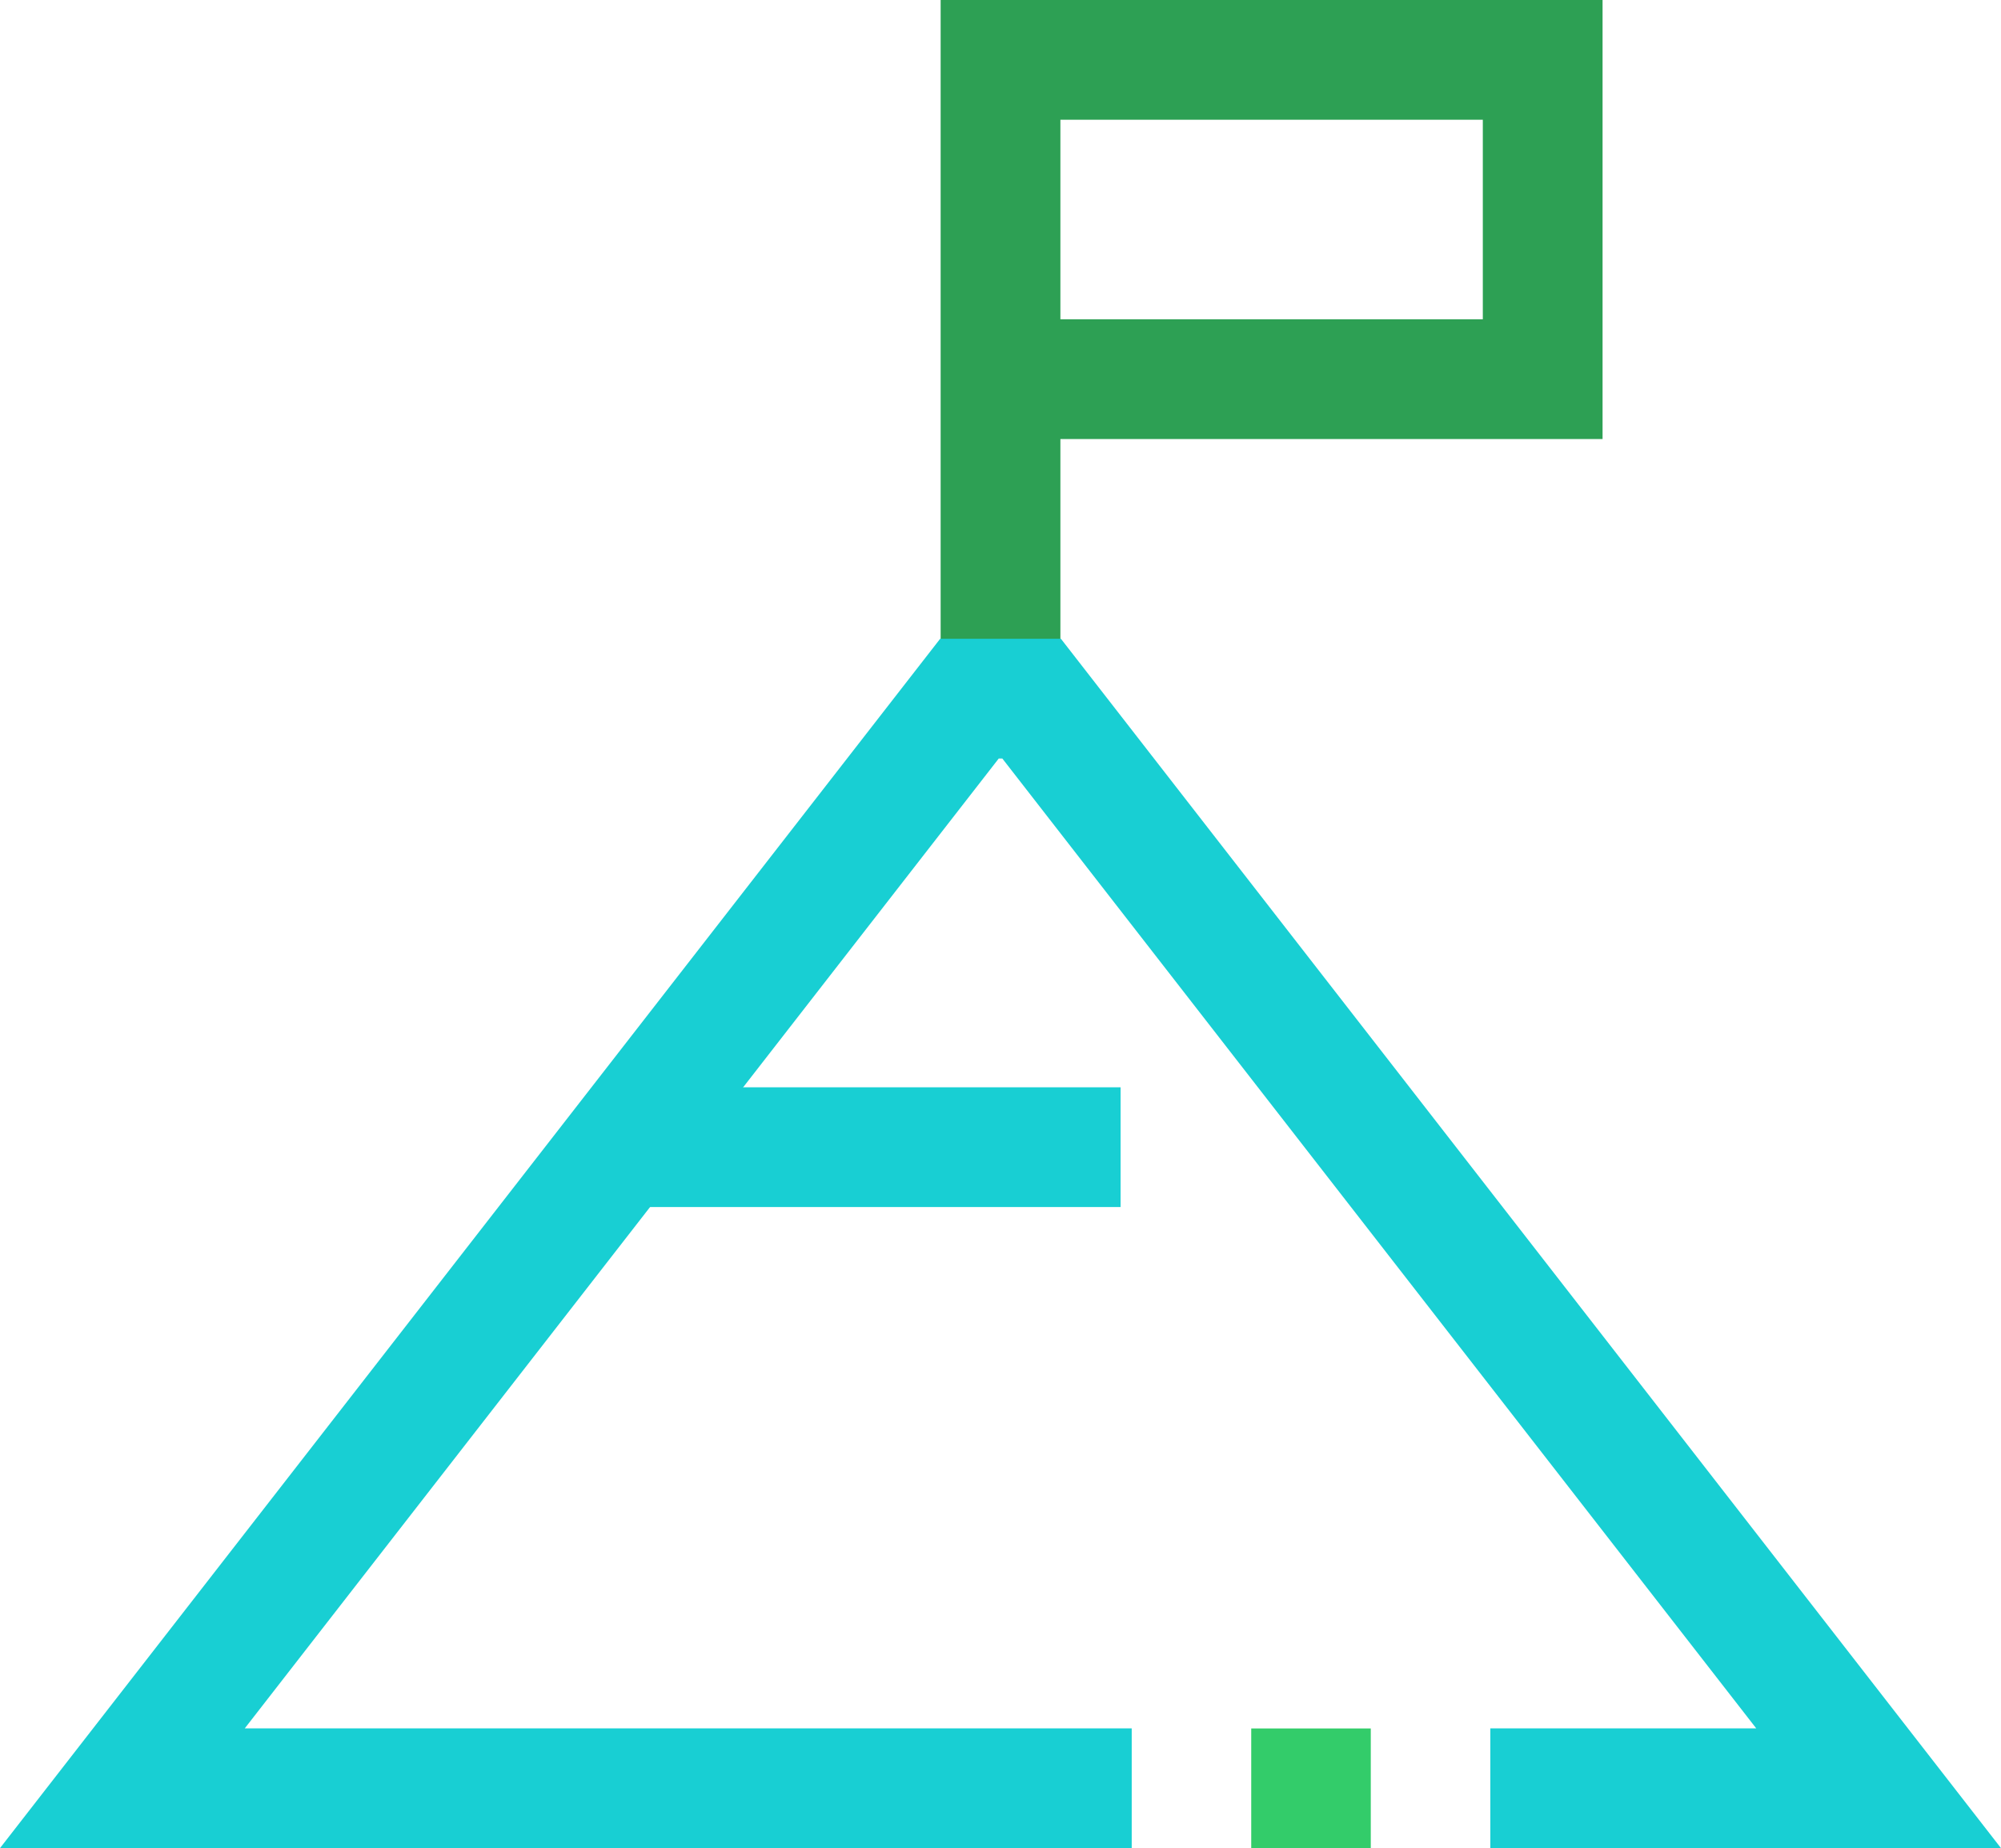
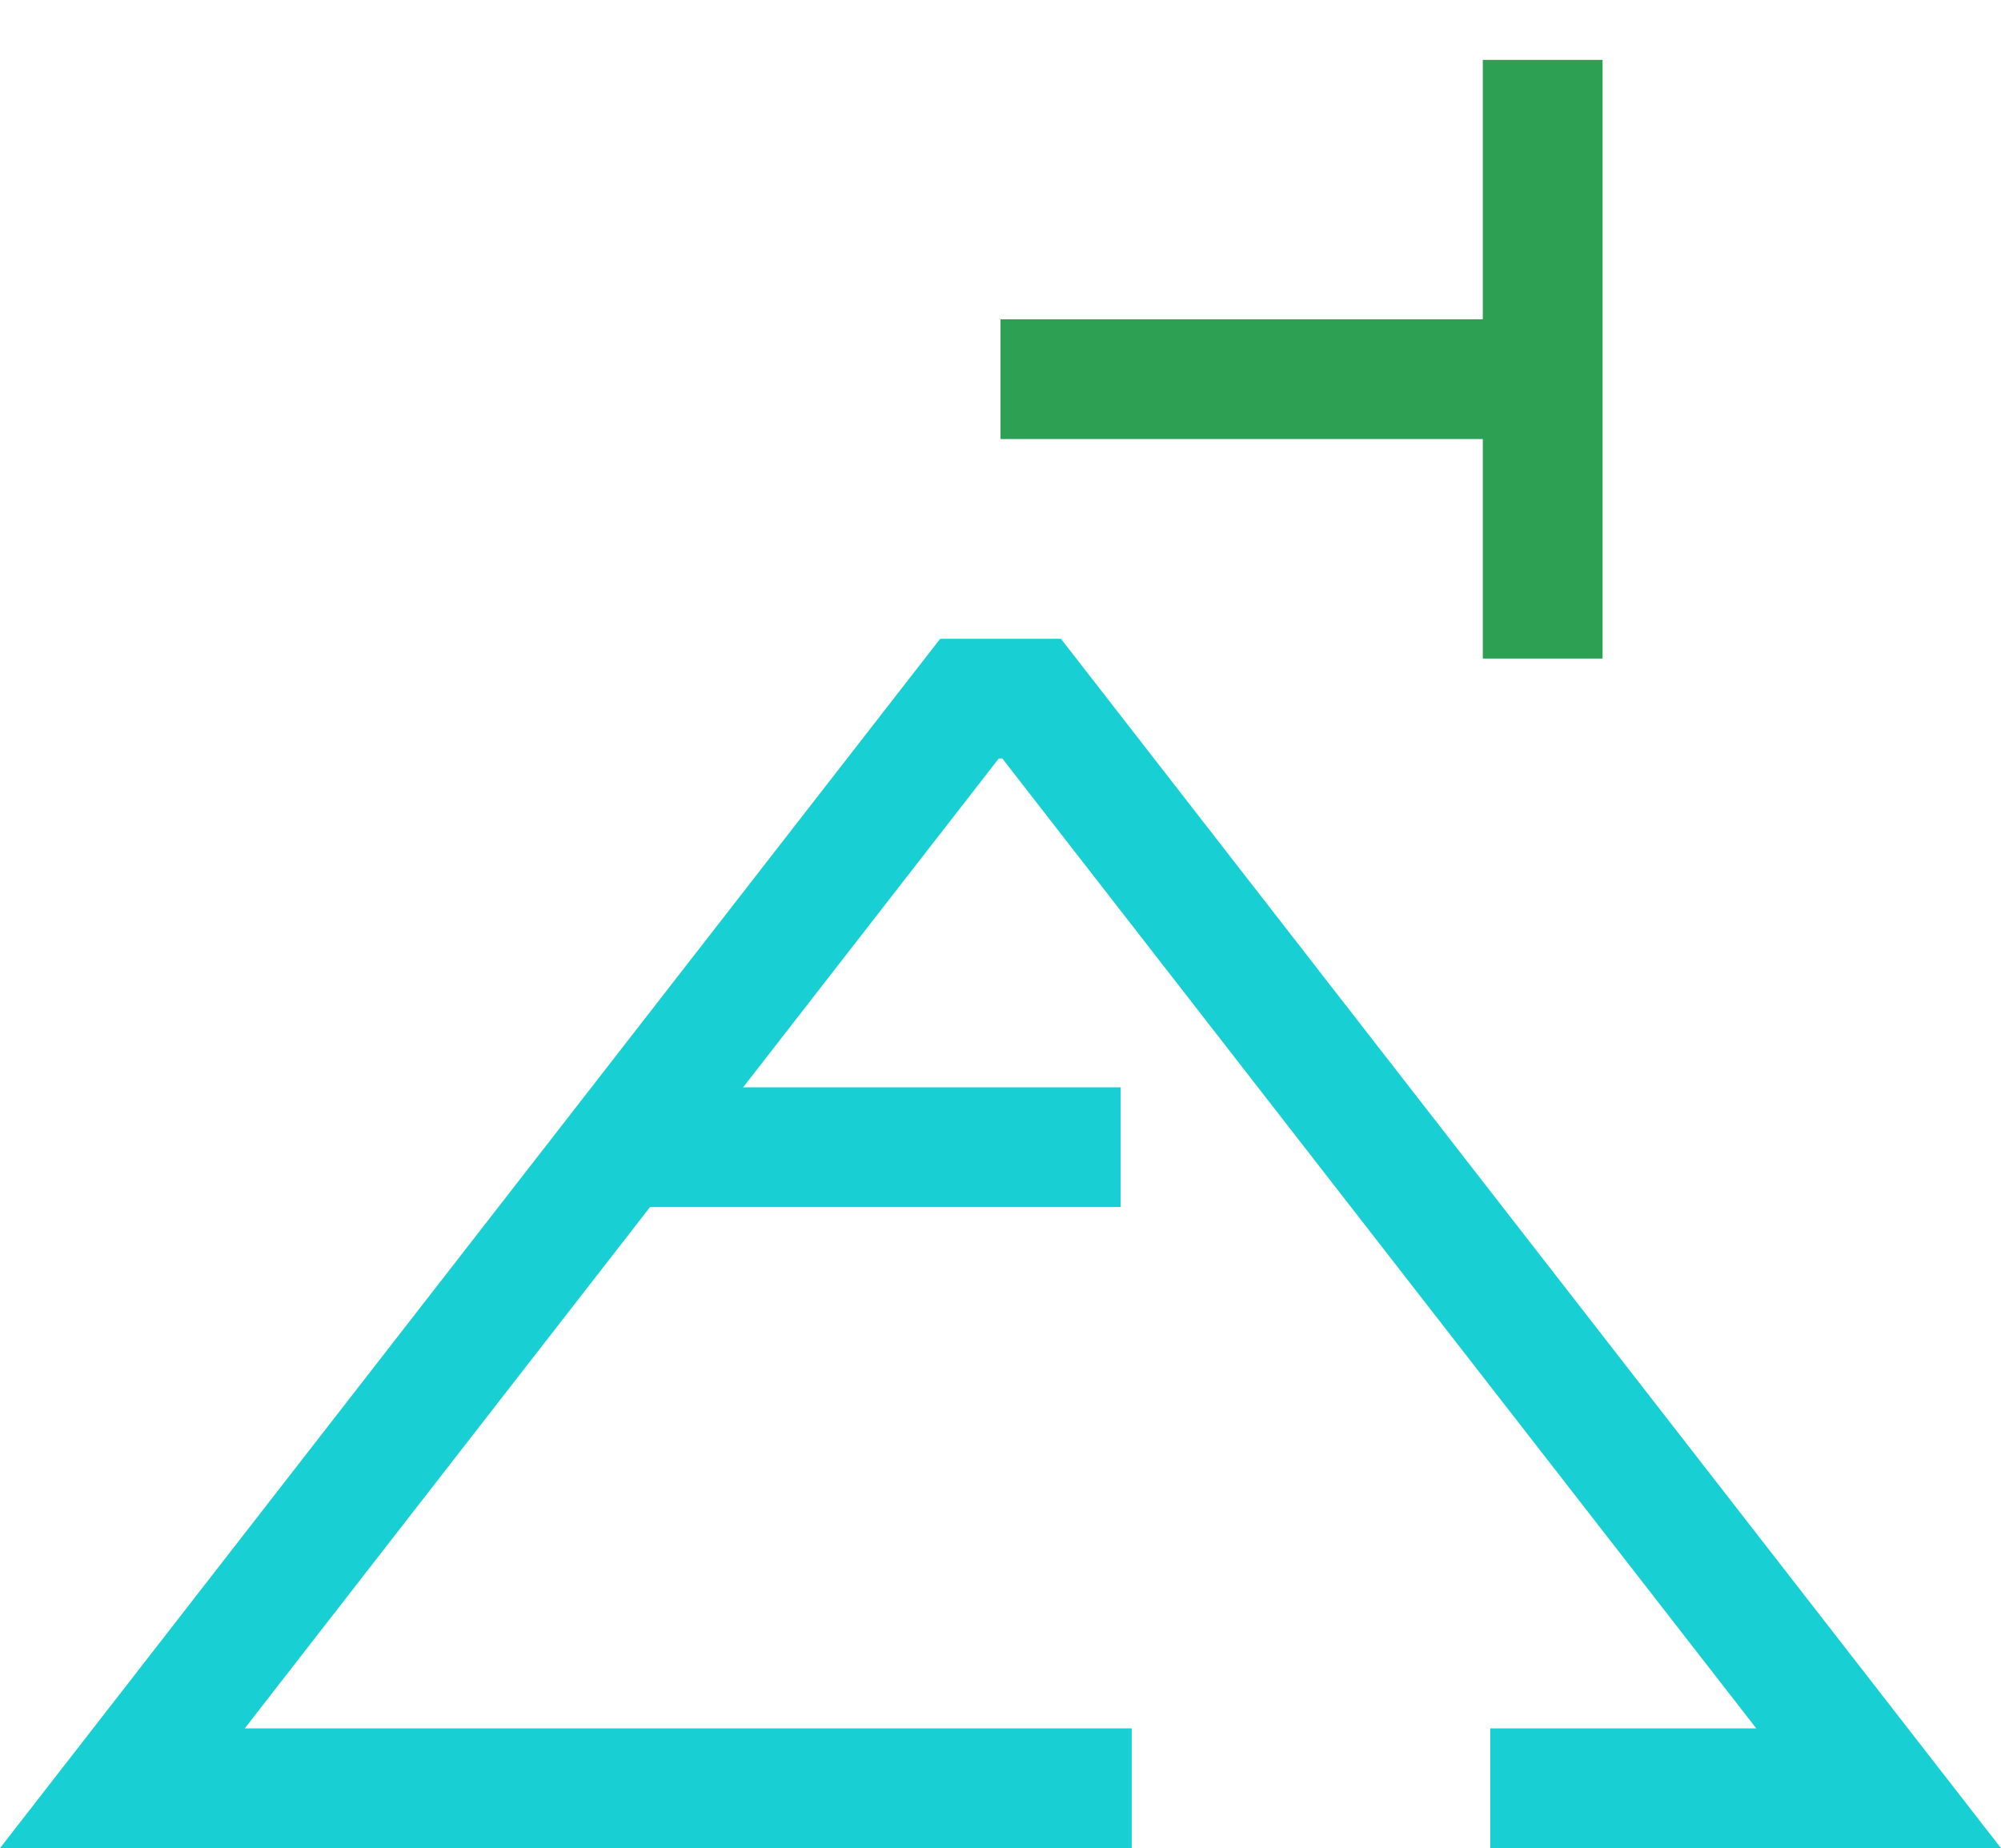
<svg xmlns="http://www.w3.org/2000/svg" width="50.131" height="46.303" viewBox="0 0 50.131 46.303">
  <g transform="translate(-247.911 -586.166)">
-     <path d="M272.977,595.666h13.583v-8H272.977v15" fill="none" stroke="#2da054" stroke-miterlimit="10" stroke-width="3" />
+     <path d="M272.977,595.666h13.583v-8v15" fill="none" stroke="#2da054" stroke-miterlimit="10" stroke-width="3" />
    <path d="M285.248,630.97h9.728l-21.22-27.3-1.557,0L250.977,630.97h25.287" fill="none" stroke="#18cfd3" stroke-miterlimit="10" stroke-width="3" />
    <line x2="12.525" transform="translate(263.46 614.908)" fill="none" stroke="#18cfd3" stroke-miterlimit="10" stroke-width="3" />
-     <rect width="2.995" height="2.995" transform="translate(279.258 629.472)" fill="#33cc6a" />
  </g>
</svg>